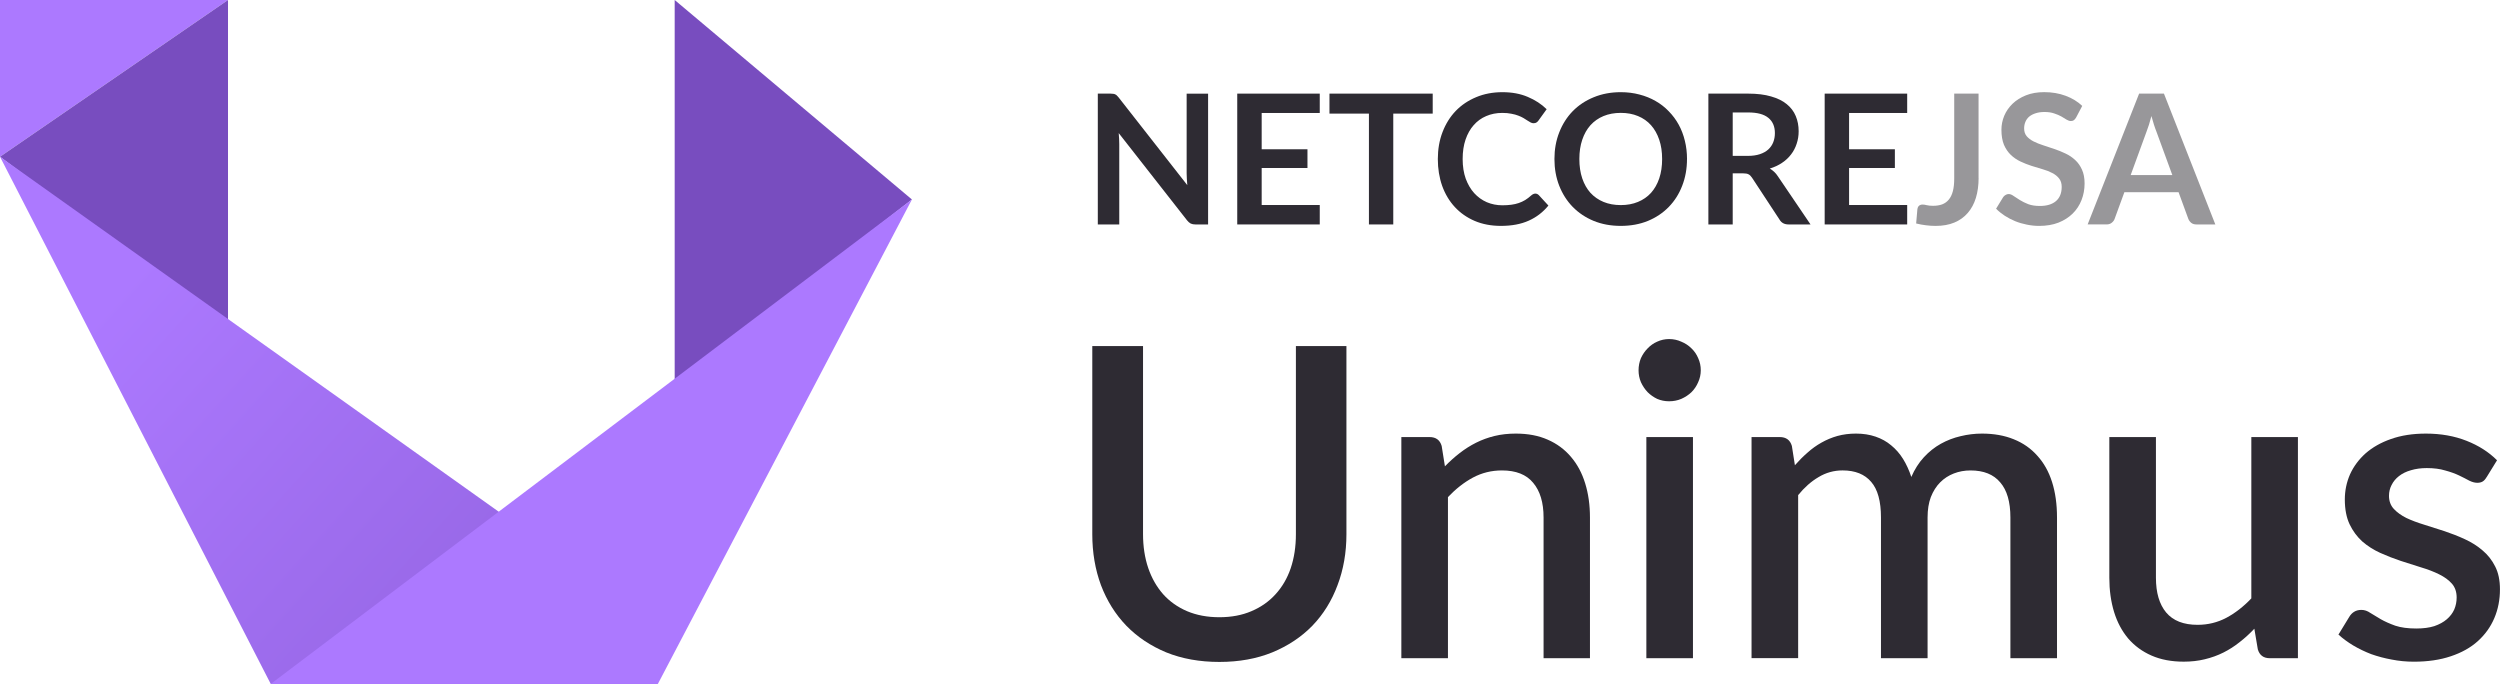
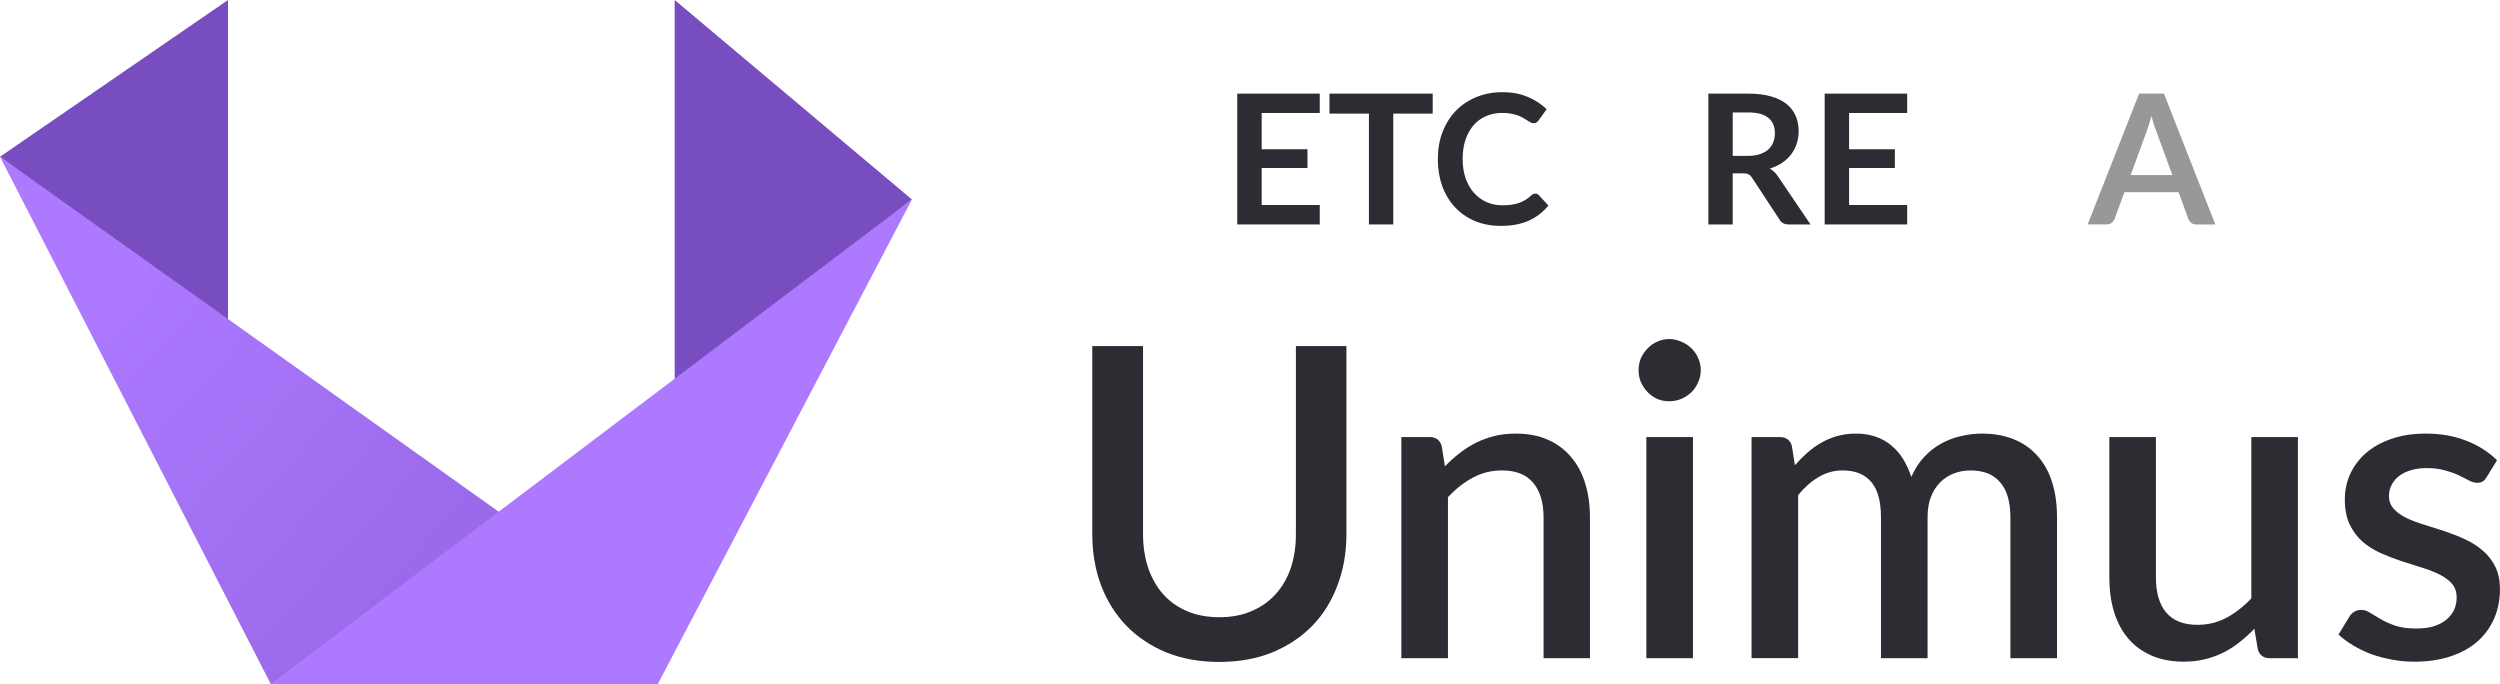
<svg xmlns="http://www.w3.org/2000/svg" id="Layer_2" viewBox="0 0 1039.57 284.4">
  <defs>
    <style>.cls-1{fill:url(#linear-gradient);}.cls-1,.cls-2,.cls-3,.cls-4,.cls-5{stroke-width:0px;}.cls-2{fill:#784dbf;}.cls-3{fill:#2e2b33;}.cls-4{fill:#ac79ff;}.cls-5{fill:#98979a;}</style>
    <linearGradient id="linear-gradient" x1="34.72" y1="136.12" x2="238.26" y2="318.89" gradientUnits="userSpaceOnUse">
      <stop offset="0" stop-color="#ac79ff" />
      <stop offset="1" stop-color="#9061dd" />
    </linearGradient>
  </defs>
  <g id="Layer_1-2">
    <path class="cls-3" d="M1033.98,198.42c-.48.84-1.02,1.44-1.62,1.8-.6.36-1.35.54-2.25.54-1.02,0-2.13-.3-3.34-.9-1.2-.66-2.61-1.38-4.24-2.16-1.62-.78-3.55-1.47-5.77-2.07-2.16-.66-4.72-.99-7.66-.99-2.4,0-4.6.3-6.58.9-1.92.54-3.58,1.35-4.96,2.43-1.32,1.02-2.34,2.25-3.07,3.7-.72,1.38-1.08,2.88-1.08,4.51,0,2.16.66,3.97,1.98,5.41,1.32,1.44,3.07,2.7,5.23,3.79,2.16,1.02,4.63,1.95,7.39,2.79s5.59,1.74,8.47,2.7c2.88.96,5.71,2.07,8.47,3.34,2.76,1.26,5.23,2.82,7.39,4.69,2.16,1.8,3.91,4.03,5.23,6.67,1.32,2.58,1.98,5.74,1.98,9.47,0,4.33-.78,8.32-2.34,11.99-1.56,3.67-3.85,6.85-6.85,9.56s-6.76,4.81-11.27,6.31c-4.45,1.5-9.56,2.25-15.33,2.25-3.19,0-6.28-.3-9.29-.9-2.95-.54-5.77-1.29-8.47-2.25-2.64-1.02-5.14-2.22-7.48-3.61-2.28-1.38-4.33-2.88-6.13-4.51l4.51-7.39c.54-.9,1.2-1.59,1.98-2.07.84-.54,1.86-.81,3.07-.81,1.26,0,2.49.42,3.7,1.26,1.26.78,2.7,1.65,4.33,2.61,1.68.96,3.7,1.86,6.04,2.7,2.34.78,5.26,1.17,8.75,1.17,2.88,0,5.38-.33,7.48-.99,2.1-.72,3.85-1.68,5.23-2.88,1.38-1.2,2.4-2.55,3.07-4.06.66-1.56.99-3.22.99-4.96,0-2.34-.66-4.27-1.98-5.77-1.32-1.5-3.1-2.79-5.32-3.88-2.16-1.08-4.66-2.04-7.48-2.88-2.76-.84-5.59-1.74-8.47-2.7s-5.74-2.07-8.56-3.34c-2.76-1.26-5.26-2.85-7.48-4.78-2.16-1.98-3.91-4.36-5.23-7.12-1.32-2.82-1.98-6.25-1.98-10.28,0-3.67.72-7.15,2.16-10.46,1.5-3.31,3.67-6.22,6.49-8.75,2.89-2.52,6.4-4.51,10.55-5.95,4.21-1.5,9.05-2.25,14.52-2.25,6.19,0,11.81.99,16.86,2.98,5.05,1.98,9.29,4.69,12.71,8.11l-4.33,7.03Z" />
    <path class="cls-3" d="M955.54,181.74v91.96h-11.72c-2.58,0-4.24-1.23-4.96-3.7l-1.44-8.56c-1.92,2.04-3.97,3.91-6.13,5.59-2.1,1.68-4.36,3.13-6.76,4.33-2.4,1.2-4.99,2.13-7.75,2.79-2.7.66-5.62.99-8.74.99-5.05,0-9.5-.84-13.34-2.52-3.85-1.68-7.09-4.06-9.74-7.12-2.58-3.07-4.54-6.73-5.86-11-1.32-4.33-1.98-9.08-1.98-14.24v-58.51h19.38v58.51c0,6.19,1.41,11,4.24,14.42,2.88,3.43,7.24,5.14,13.07,5.14,4.27,0,8.23-.96,11.9-2.88,3.73-1.98,7.21-4.69,10.46-8.11v-67.08h19.38Z" />
    <path class="cls-3" d="M728.34,273.7v-91.96h11.72c2.64,0,4.33,1.23,5.05,3.7l1.26,8.02c1.68-1.92,3.43-3.67,5.23-5.23,1.8-1.62,3.73-3.01,5.77-4.15,2.1-1.2,4.33-2.13,6.67-2.79,2.4-.66,4.99-.99,7.75-.99,2.95,0,5.65.42,8.11,1.26s4.63,2.04,6.49,3.61c1.92,1.56,3.58,3.46,4.96,5.68,1.38,2.22,2.52,4.72,3.43,7.48,1.38-3.19,3.13-5.92,5.23-8.2,2.1-2.28,4.45-4.15,7.03-5.59,2.58-1.44,5.32-2.49,8.2-3.16,2.95-.72,5.92-1.08,8.93-1.08,4.93,0,9.32.78,13.16,2.34,3.91,1.56,7.18,3.85,9.83,6.85,2.7,2.95,4.75,6.58,6.13,10.91,1.38,4.33,2.07,9.26,2.07,14.79v58.51h-19.38v-58.51c0-6.49-1.41-11.36-4.24-14.61-2.76-3.31-6.88-4.96-12.35-4.96-2.46,0-4.78.42-6.94,1.26-2.16.84-4.06,2.07-5.68,3.7s-2.91,3.67-3.88,6.13c-.9,2.4-1.35,5.23-1.35,8.47v58.51h-19.38v-58.51c0-6.73-1.35-11.66-4.06-14.79-2.7-3.19-6.67-4.78-11.9-4.78-3.61,0-6.94.93-10.01,2.79-3.07,1.8-5.89,4.3-8.47,7.48v67.8h-19.38Z" />
    <path class="cls-3" d="M707.23,153.97c0,1.74-.36,3.4-1.08,4.96-.66,1.56-1.59,2.95-2.79,4.15-1.2,1.14-2.61,2.07-4.24,2.79-1.56.66-3.25.99-5.05.99s-3.4-.33-4.96-.99c-1.5-.72-2.82-1.65-3.97-2.79-1.14-1.2-2.07-2.58-2.79-4.15-.66-1.56-.99-3.22-.99-4.96s.33-3.49.99-5.05c.72-1.56,1.65-2.92,2.79-4.06,1.14-1.2,2.46-2.13,3.97-2.79,1.56-.72,3.22-1.08,4.96-1.08s3.49.36,5.05,1.08c1.62.66,3.04,1.59,4.24,2.79,1.2,1.14,2.13,2.49,2.79,4.06.72,1.56,1.08,3.25,1.08,5.05ZM703.98,181.74v91.96h-19.38v-91.96h19.38Z" />
    <path class="cls-3" d="M600.84,193.91c1.98-2.04,4.03-3.88,6.13-5.5,2.16-1.68,4.45-3.13,6.85-4.33,2.4-1.2,4.96-2.13,7.66-2.79,2.7-.66,5.65-.99,8.84-.99,5.05,0,9.47.84,13.25,2.52,3.85,1.68,7.06,4.06,9.65,7.12,2.64,3.07,4.63,6.76,5.95,11.09,1.32,4.27,1.98,8.99,1.98,14.15v58.51h-19.29v-58.51c0-6.19-1.44-11-4.33-14.42-2.82-3.43-7.15-5.14-12.98-5.14-4.33,0-8.35.99-12.08,2.98-3.67,1.98-7.12,4.69-10.37,8.11v66.99h-19.38v-91.96h11.72c2.64,0,4.33,1.23,5.05,3.7l1.35,8.47Z" />
    <path class="cls-3" d="M507.05,256.66c4.99,0,9.44-.84,13.34-2.52,3.97-1.68,7.3-4.03,10.01-7.03,2.76-3.01,4.87-6.61,6.31-10.82,1.44-4.27,2.16-8.99,2.16-14.15v-78.25h21.01v78.25c0,7.63-1.23,14.7-3.7,21.19-2.4,6.49-5.89,12.11-10.46,16.86-4.57,4.69-10.13,8.38-16.68,11.09-6.49,2.64-13.82,3.97-22,3.97s-15.54-1.32-22.09-3.97c-6.49-2.7-12.02-6.4-16.59-11.09-4.57-4.75-8.08-10.37-10.55-16.86-2.4-6.49-3.61-13.55-3.61-21.19v-78.25h21.1v78.16c0,5.17.72,9.89,2.16,14.15,1.44,4.21,3.52,7.84,6.22,10.91,2.7,3.01,6.01,5.35,9.92,7.03,3.97,1.68,8.44,2.52,13.43,2.52Z" />
    <path class="cls-5" d="M921.18,93.33h-7.83c-.88,0-1.59-.21-2.14-.64-.55-.45-.97-1-1.24-1.66l-4.06-11.1h-22.54l-4.06,11.1c-.2.58-.59,1.1-1.17,1.58-.58.48-1.29.71-2.14.71h-7.9l21.41-54.41h10.31l21.37,54.41ZM903.31,72.79l-6.62-18.1c-.33-.8-.66-1.76-1.02-2.86-.35-1.1-.7-2.3-1.05-3.57-.33,1.28-.66,2.48-1.02,3.61-.35,1.1-.69,2.07-1.02,2.9l-6.58,18.02h17.31Z" />
-     <path class="cls-5" d="M863.33,48.82c-.3.53-.63.92-.98,1.17-.33.23-.74.34-1.24.34-.53,0-1.1-.19-1.73-.56-.6-.4-1.33-.84-2.18-1.32-.85-.48-1.86-.9-3.01-1.28-1.13-.4-2.47-.6-4.03-.6-1.4,0-2.63.18-3.69.53-1.05.33-1.94.79-2.67,1.39-.7.6-1.23,1.33-1.58,2.18-.35.83-.53,1.74-.53,2.75,0,1.28.35,2.35,1.05,3.2.73.85,1.68,1.58,2.86,2.18,1.18.6,2.52,1.14,4.03,1.62,1.51.48,3.05.99,4.63,1.54,1.58.53,3.12,1.15,4.63,1.88,1.51.7,2.85,1.61,4.03,2.71,1.18,1.08,2.12,2.41,2.82,3.99.73,1.58,1.09,3.5,1.09,5.76,0,2.46-.43,4.77-1.28,6.92-.83,2.13-2.06,4-3.69,5.61-1.61,1.58-3.57,2.83-5.91,3.76-2.33.9-5,1.35-8.01,1.35-1.73,0-3.44-.18-5.12-.53-1.68-.33-3.3-.8-4.85-1.43-1.53-.63-2.97-1.38-4.33-2.26-1.35-.88-2.56-1.86-3.61-2.93l2.97-4.85c.25-.35.58-.64.98-.87.4-.25.83-.38,1.28-.38.63,0,1.3.26,2.03.79.73.5,1.59,1.07,2.6,1.69,1,.63,2.17,1.2,3.5,1.73,1.35.5,2.97.75,4.85.75,2.88,0,5.12-.68,6.7-2.03,1.58-1.38,2.37-3.35,2.37-5.91,0-1.43-.36-2.6-1.09-3.5-.7-.9-1.64-1.66-2.82-2.26-1.18-.63-2.52-1.15-4.03-1.58s-3.04-.89-4.59-1.39c-1.56-.5-3.09-1.1-4.59-1.81s-2.85-1.62-4.03-2.75c-1.18-1.13-2.13-2.53-2.86-4.21-.7-1.71-1.05-3.8-1.05-6.28,0-1.98.39-3.91,1.17-5.79.8-1.88,1.96-3.55,3.46-5,1.51-1.45,3.36-2.62,5.57-3.5,2.21-.88,4.74-1.32,7.6-1.32,3.21,0,6.17.5,8.88,1.51,2.71,1,5.02,2.41,6.92,4.21l-2.52,4.78Z" />
-     <path class="cls-5" d="M822.76,74c0,3.06-.38,5.82-1.13,8.28s-1.88,4.55-3.39,6.28c-1.48,1.73-3.34,3.06-5.57,3.99-2.23.93-4.83,1.39-7.79,1.39-1.35,0-2.68-.09-3.99-.26-1.3-.15-2.67-.4-4.1-.75.08-1,.16-2.01.26-3.01.1-1,.19-2.01.26-3.01.08-.55.29-.99.64-1.32.38-.35.9-.53,1.58-.53.43,0,.98.09,1.66.26.7.18,1.58.26,2.63.26,1.43,0,2.7-.2,3.8-.6,1.1-.43,2.02-1.09,2.75-1.99.75-.9,1.32-2.07,1.69-3.5.38-1.45.56-3.21.56-5.27v-35.29h10.12v35.07Z" />
    <polygon class="cls-3" points="768.9 46.98 768.9 62.07 787.94 62.07 787.94 69.86 768.9 69.86 768.9 85.25 793.06 85.25 793.06 93.33 758.75 93.33 758.75 38.93 793.06 38.93 793.06 46.98 768.9 46.98" />
    <path class="cls-3" d="M752.87,93.33h-9.14c-1.73,0-2.98-.68-3.76-2.03l-11.44-17.42c-.43-.65-.9-1.12-1.43-1.39-.5-.28-1.25-.41-2.26-.41h-4.33v21.26h-10.12v-54.41h16.59c3.69,0,6.85.39,9.48,1.17,2.66.75,4.83,1.82,6.51,3.2,1.71,1.38,2.96,3.04,3.76,4.97.8,1.91,1.2,4.01,1.2,6.32,0,1.83-.28,3.56-.83,5.19-.53,1.63-1.3,3.11-2.33,4.44-1,1.33-2.26,2.5-3.76,3.5-1.48,1-3.17,1.79-5.08,2.37.65.38,1.25.83,1.81,1.35.55.5,1.05,1.1,1.51,1.81l13.62,20.09ZM726.83,64.82c1.91,0,3.56-.24,4.97-.71,1.43-.48,2.6-1.13,3.5-1.96.93-.85,1.62-1.86,2.07-3.01.45-1.15.68-2.42.68-3.8,0-2.76-.92-4.88-2.75-6.36-1.81-1.48-4.58-2.22-8.32-2.22h-6.47v18.06h6.32Z" />
-     <path class="cls-3" d="M691.16,66.13c0-2.98-.4-5.66-1.2-8.01-.8-2.38-1.94-4.4-3.42-6.06s-3.29-2.92-5.42-3.8c-2.11-.88-4.49-1.32-7.15-1.32s-5.05.44-7.19,1.32c-2.11.88-3.91,2.14-5.42,3.8-1.48,1.66-2.62,3.67-3.42,6.06-.8,2.36-1.2,5.03-1.2,8.01s.4,5.67,1.2,8.05c.8,2.36,1.94,4.36,3.42,6.02,1.51,1.63,3.31,2.88,5.42,3.76,2.13.88,4.53,1.32,7.19,1.32s5.04-.44,7.15-1.32c2.13-.88,3.94-2.13,5.42-3.76,1.48-1.66,2.62-3.66,3.42-6.02.8-2.38,1.2-5.07,1.2-8.05ZM701.5,66.13c0,3.99-.66,7.69-1.99,11.1-1.3,3.39-3.16,6.32-5.57,8.8-2.41,2.48-5.31,4.43-8.69,5.83-3.39,1.38-7.15,2.07-11.29,2.07s-7.86-.69-11.25-2.07c-3.39-1.4-6.3-3.35-8.73-5.83-2.41-2.48-4.28-5.42-5.61-8.8-1.33-3.41-1.99-7.11-1.99-11.1s.66-7.68,1.99-11.06c1.33-3.41,3.2-6.36,5.61-8.84,2.43-2.48,5.34-4.41,8.73-5.79,3.39-1.4,7.14-2.11,11.25-2.11,2.76,0,5.36.33,7.79.98,2.43.63,4.67,1.53,6.7,2.71,2.03,1.15,3.85,2.57,5.46,4.25,1.63,1.66,3.01,3.51,4.14,5.57,1.13,2.06,1.98,4.29,2.56,6.7.6,2.41.9,4.94.9,7.6Z" />
    <path class="cls-3" d="M638.41,80.5c.55,0,1.04.21,1.47.64l3.99,4.33c-2.21,2.73-4.93,4.83-8.16,6.28-3.21,1.45-7.07,2.18-11.59,2.18-4.04,0-7.68-.69-10.91-2.07-3.21-1.38-5.96-3.3-8.24-5.76-2.28-2.46-4.04-5.39-5.27-8.8-1.2-3.41-1.81-7.14-1.81-11.17s.65-7.83,1.96-11.21c1.3-3.41,3.14-6.35,5.49-8.8,2.38-2.46,5.22-4.36,8.5-5.72,3.29-1.38,6.92-2.07,10.91-2.07s7.47.65,10.53,1.96c3.09,1.3,5.71,3.01,7.86,5.12l-3.39,4.7c-.2.3-.46.56-.79.79-.3.23-.73.34-1.28.34-.38,0-.77-.1-1.17-.3-.4-.23-.84-.49-1.32-.79-.48-.33-1.03-.68-1.66-1.05s-1.35-.71-2.18-1.02c-.83-.33-1.79-.59-2.9-.79-1.08-.23-2.33-.34-3.76-.34-2.43,0-4.67.44-6.7,1.32-2.01.85-3.74,2.11-5.19,3.76-1.45,1.63-2.58,3.64-3.39,6.02-.8,2.36-1.2,5.05-1.2,8.09s.43,5.78,1.28,8.16c.88,2.38,2.06,4.39,3.54,6.02,1.48,1.63,3.22,2.88,5.23,3.76,2.01.85,4.16,1.28,6.47,1.28,1.38,0,2.62-.08,3.72-.23,1.13-.15,2.16-.39,3.09-.71.95-.33,1.84-.74,2.67-1.24.85-.53,1.69-1.17,2.52-1.92.25-.23.51-.4.79-.53.28-.15.56-.23.87-.23Z" />
    <polygon class="cls-3" points="595.76 47.24 579.36 47.24 579.36 93.33 569.24 93.33 569.24 47.24 552.83 47.24 552.83 38.93 595.76 38.93 595.76 47.24" />
    <polygon class="cls-3" points="524.64 46.98 524.64 62.07 543.68 62.07 543.68 69.86 524.64 69.86 524.64 85.25 548.79 85.25 548.79 93.33 514.48 93.33 514.48 38.93 548.79 38.93 548.79 46.98 524.64 46.98" />
-     <path class="cls-3" d="M502.36,38.93v54.41h-5.19c-.8,0-1.48-.13-2.03-.38-.53-.28-1.04-.73-1.54-1.35l-28.41-36.27c.15,1.66.23,3.19.23,4.59v33.41h-8.92v-54.41h5.31c.43,0,.79.03,1.09.08.33.03.6.1.83.23.25.1.49.26.71.49.23.2.48.48.75.83l28.52,36.42c-.08-.88-.14-1.74-.19-2.6-.05-.85-.08-1.64-.08-2.37v-33.07h8.92Z" />
-     <polygon class="cls-4" points="0 65.18 0 0 94.81 0 0 65.18" />
    <polygon class="cls-2" points="280.55 159.98 379.2 82.95 280.55 0 280.55 159.98" />
    <polygon class="cls-2" points="0 65.18 94.81 136.28 94.81 0 0 65.18" />
    <polygon class="cls-1" points="273.56 284.4 112.58 284.4 0 65.17 207.38 212.78 273.56 284.4" />
    <polygon class="cls-4" points="112.58 284.4 379.2 82.95 273.56 284.4 112.58 284.4" />
  </g>
</svg>